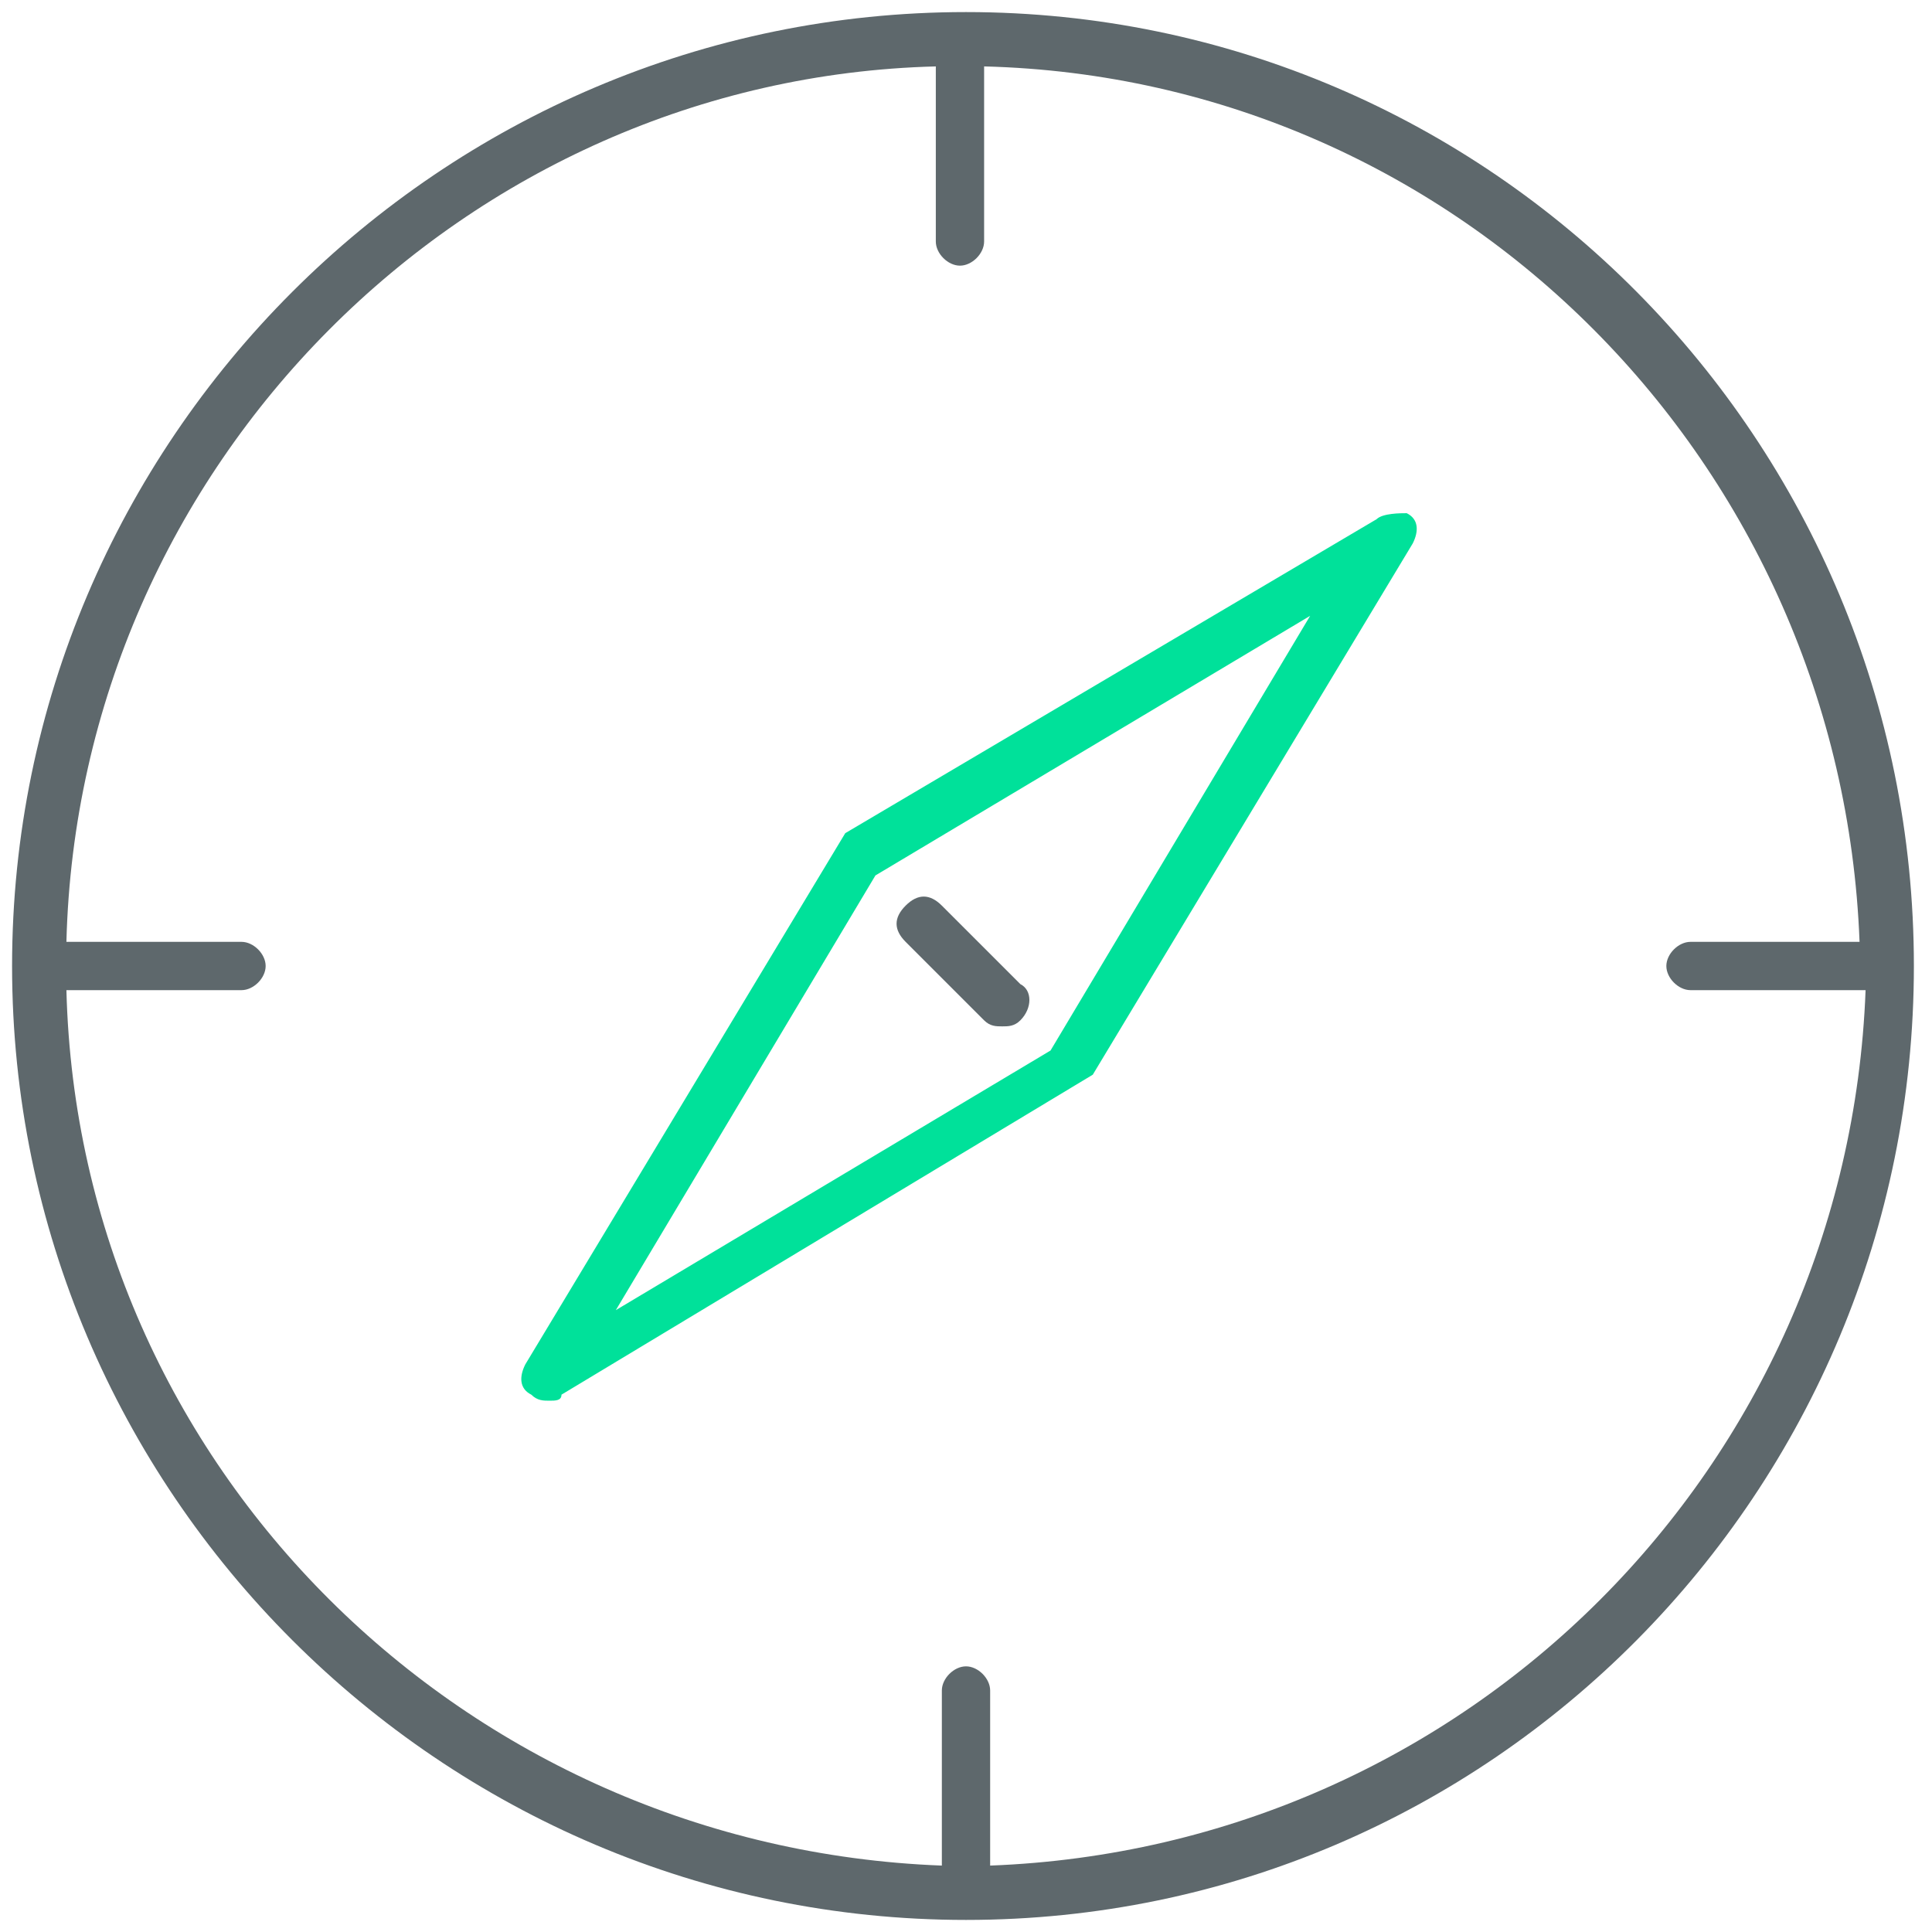
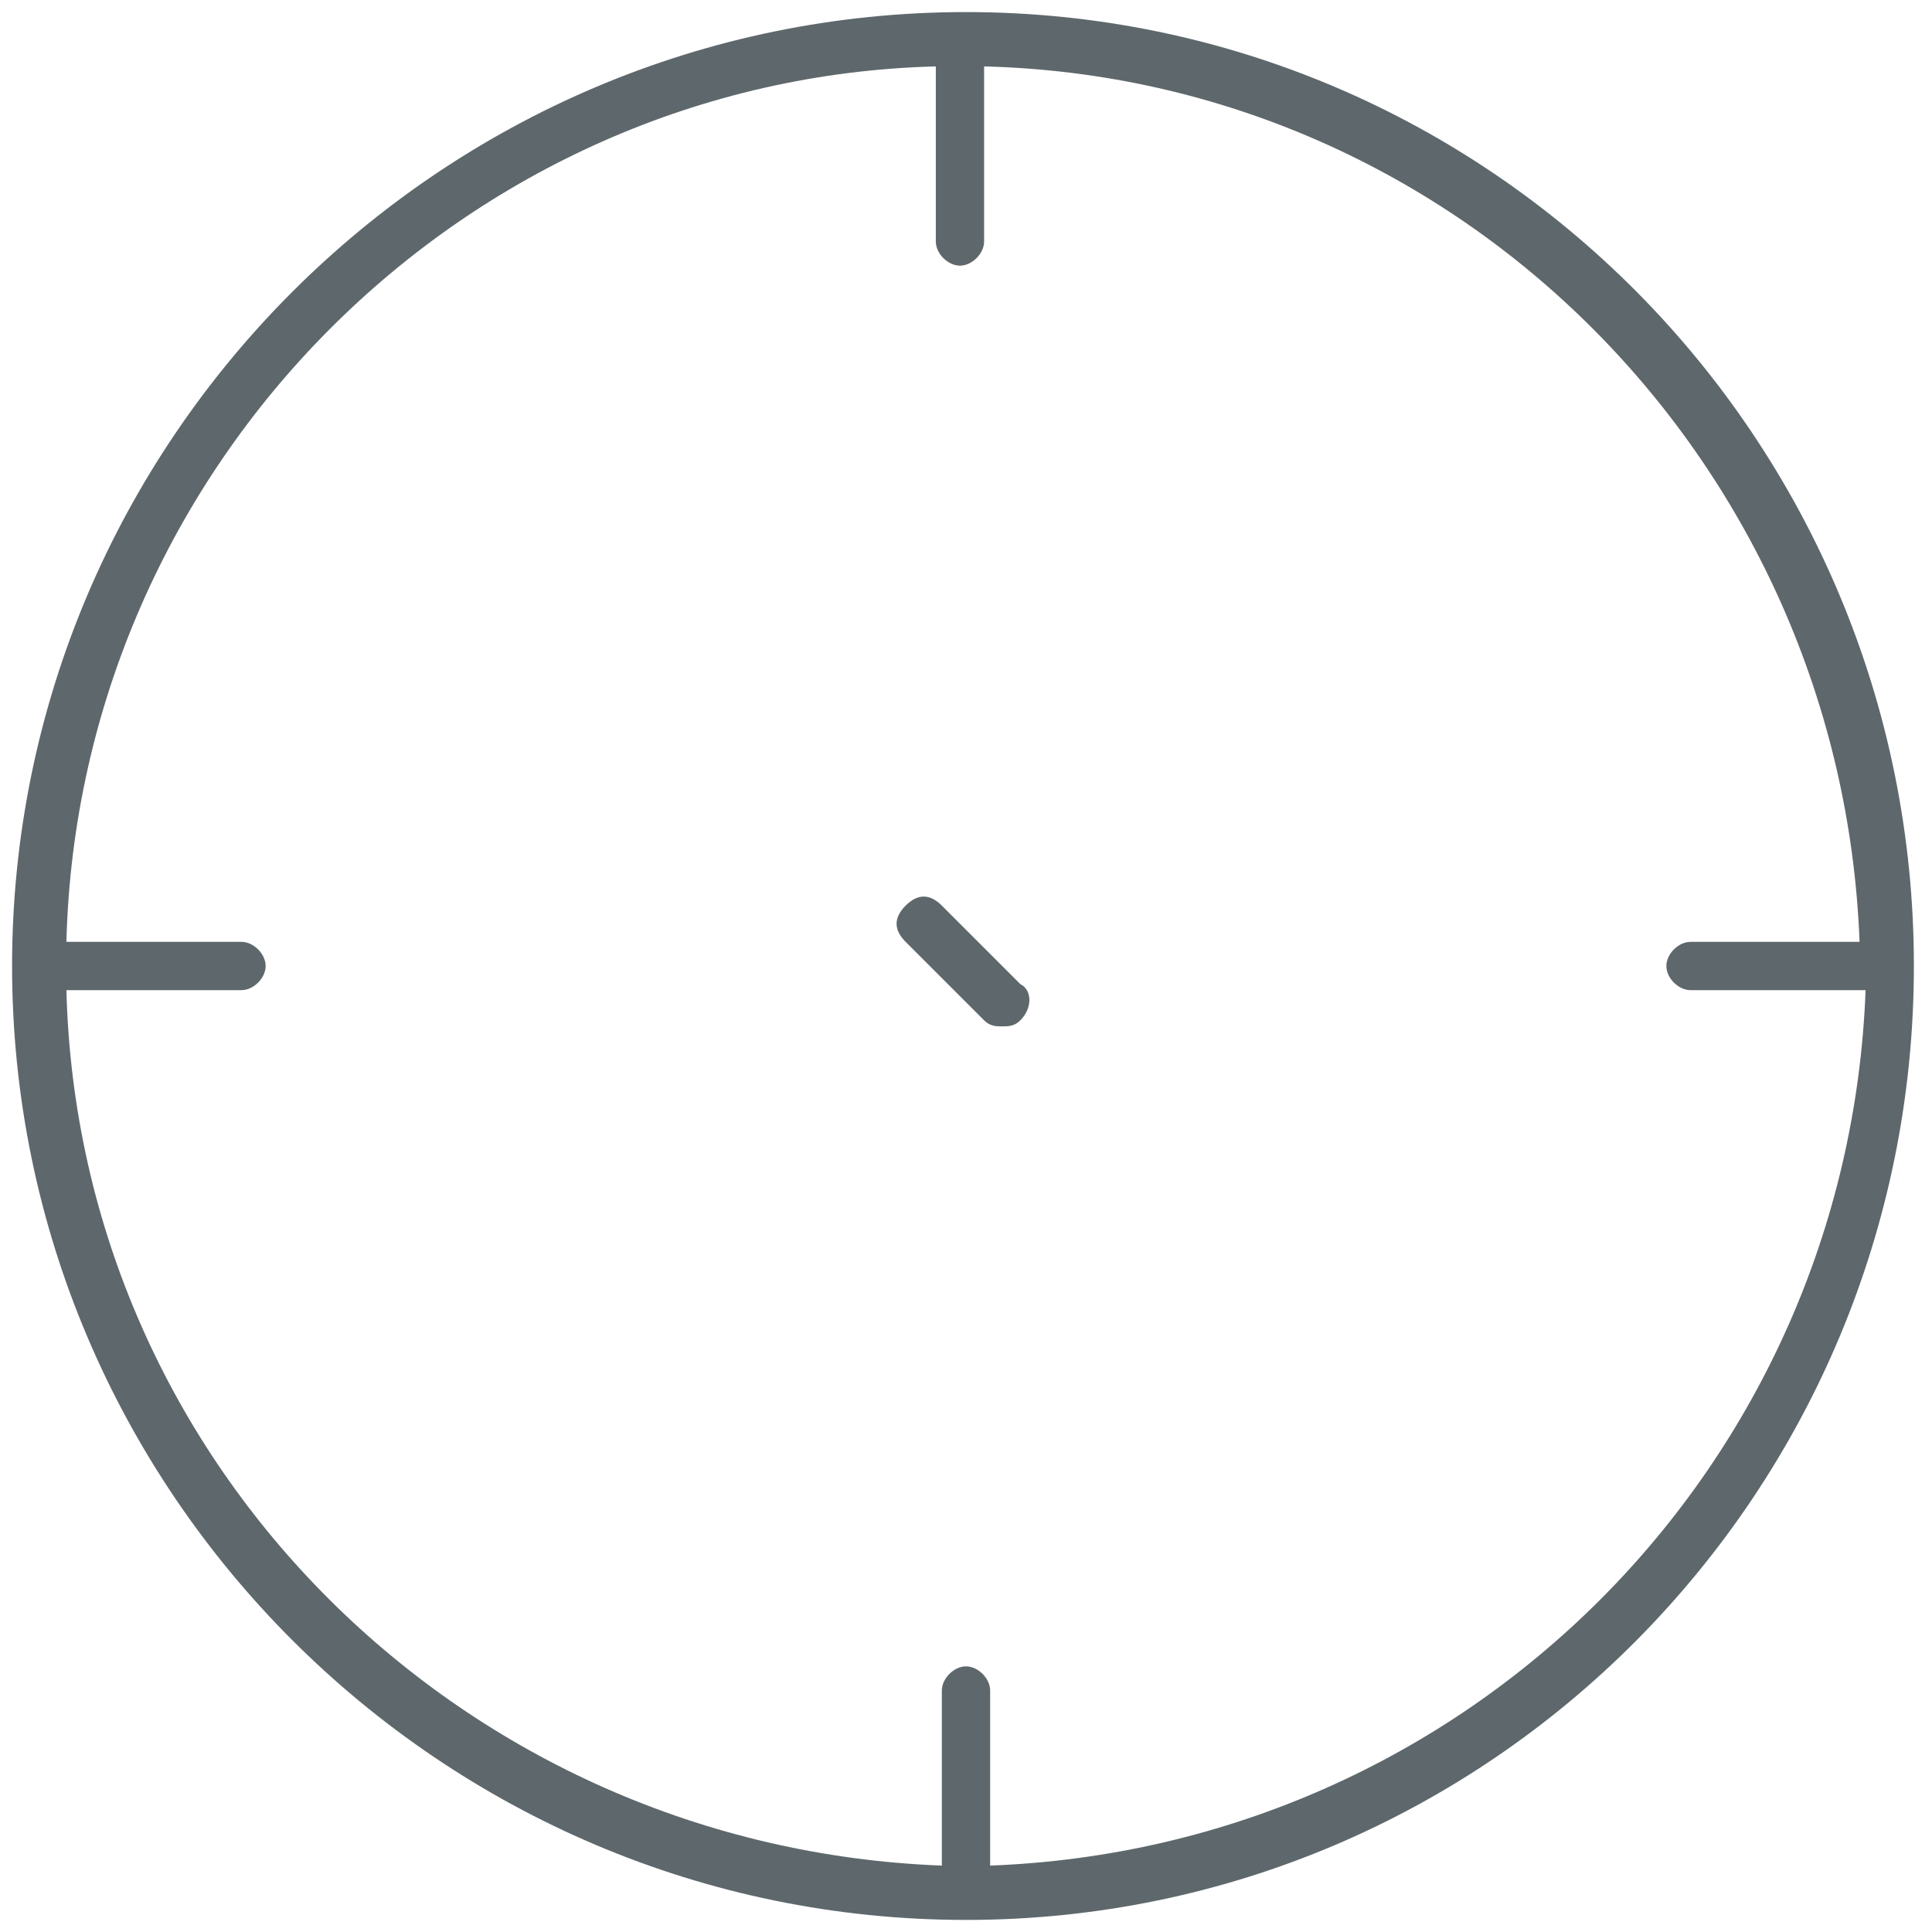
<svg xmlns="http://www.w3.org/2000/svg" version="1.1" id="Layer_1" x="0px" y="0px" viewBox="0 0 32 32" style="enable-background:new 0 0 32 32;" xml:space="preserve">
  <style type="text/css">
	.st0{fill:#5E686C;}
	.st1{fill:#00E19A;}
</style>
  <path class="st0" d="M16,0.2C7.3,0.2,0.2,7.3,0.2,16S7.3,31.8,16,31.8S31.7,24.7,31.7,16S24.7,0.2,16,0.2z M16.4,30.9V28  c0-0.2-0.2-0.4-0.4-0.4s-0.4,0.2-0.4,0.4v2.9C7.7,30.6,1.3,24.3,1.1,16.4h2.9c0.2,0,0.4-0.2,0.4-0.4s-0.2-0.4-0.4-0.4H1.1  C1.3,7.7,7.7,1.3,15.5,1.1V4c0,0.2,0.2,0.4,0.4,0.4s0.4-0.2,0.4-0.4V1.1c7.9,0.2,14.2,6.6,14.5,14.5H28c-0.2,0-0.4,0.2-0.4,0.4  s0.2,0.4,0.4,0.4h2.9C30.6,24.3,24.3,30.6,16.4,30.9L16.4,30.9z" />
  <path class="st0" d="M16.3,16.9c0.1,0.1,0.2,0.1,0.3,0.1s0.2,0,0.3-0.1c0.2-0.2,0.2-0.5,0-0.6L15.6,15c-0.2-0.2-0.4-0.2-0.6,0  s-0.2,0.4,0,0.6L16.3,16.9L16.3,16.9z" />
-   <path id="svg-ico" class="st1" d="M22.8,8.6L14,13.8c0,0,0,0,0,0l0,0c0,0,0,0,0,0s0,0,0,0c0,0,0,0,0,0s0,0,0,0l0,0c0,0,0,0,0,0l0,0  l0,0l0,0l-5.3,8.8c-0.1,0.2-0.1,0.4,0.1,0.5c0.1,0.1,0.2,0.1,0.3,0.1c0.1,0,0.2,0,0.2-0.1l8.8-5.3c0,0,0,0,0,0c0,0,0,0,0,0  c0,0,0,0,0,0l0,0c0,0,0,0,0,0c0,0,0,0,0,0c0,0,0,0,0,0c0,0,0,0,0,0l5.3-8.8c0.1-0.2,0.1-0.4-0.1-0.5C23.2,8.5,22.9,8.5,22.8,8.6  L22.8,8.6z M17.4,17.4l-7.2,4.3l4.3-7.2l7.2-4.3L17.4,17.4z" />
</svg>